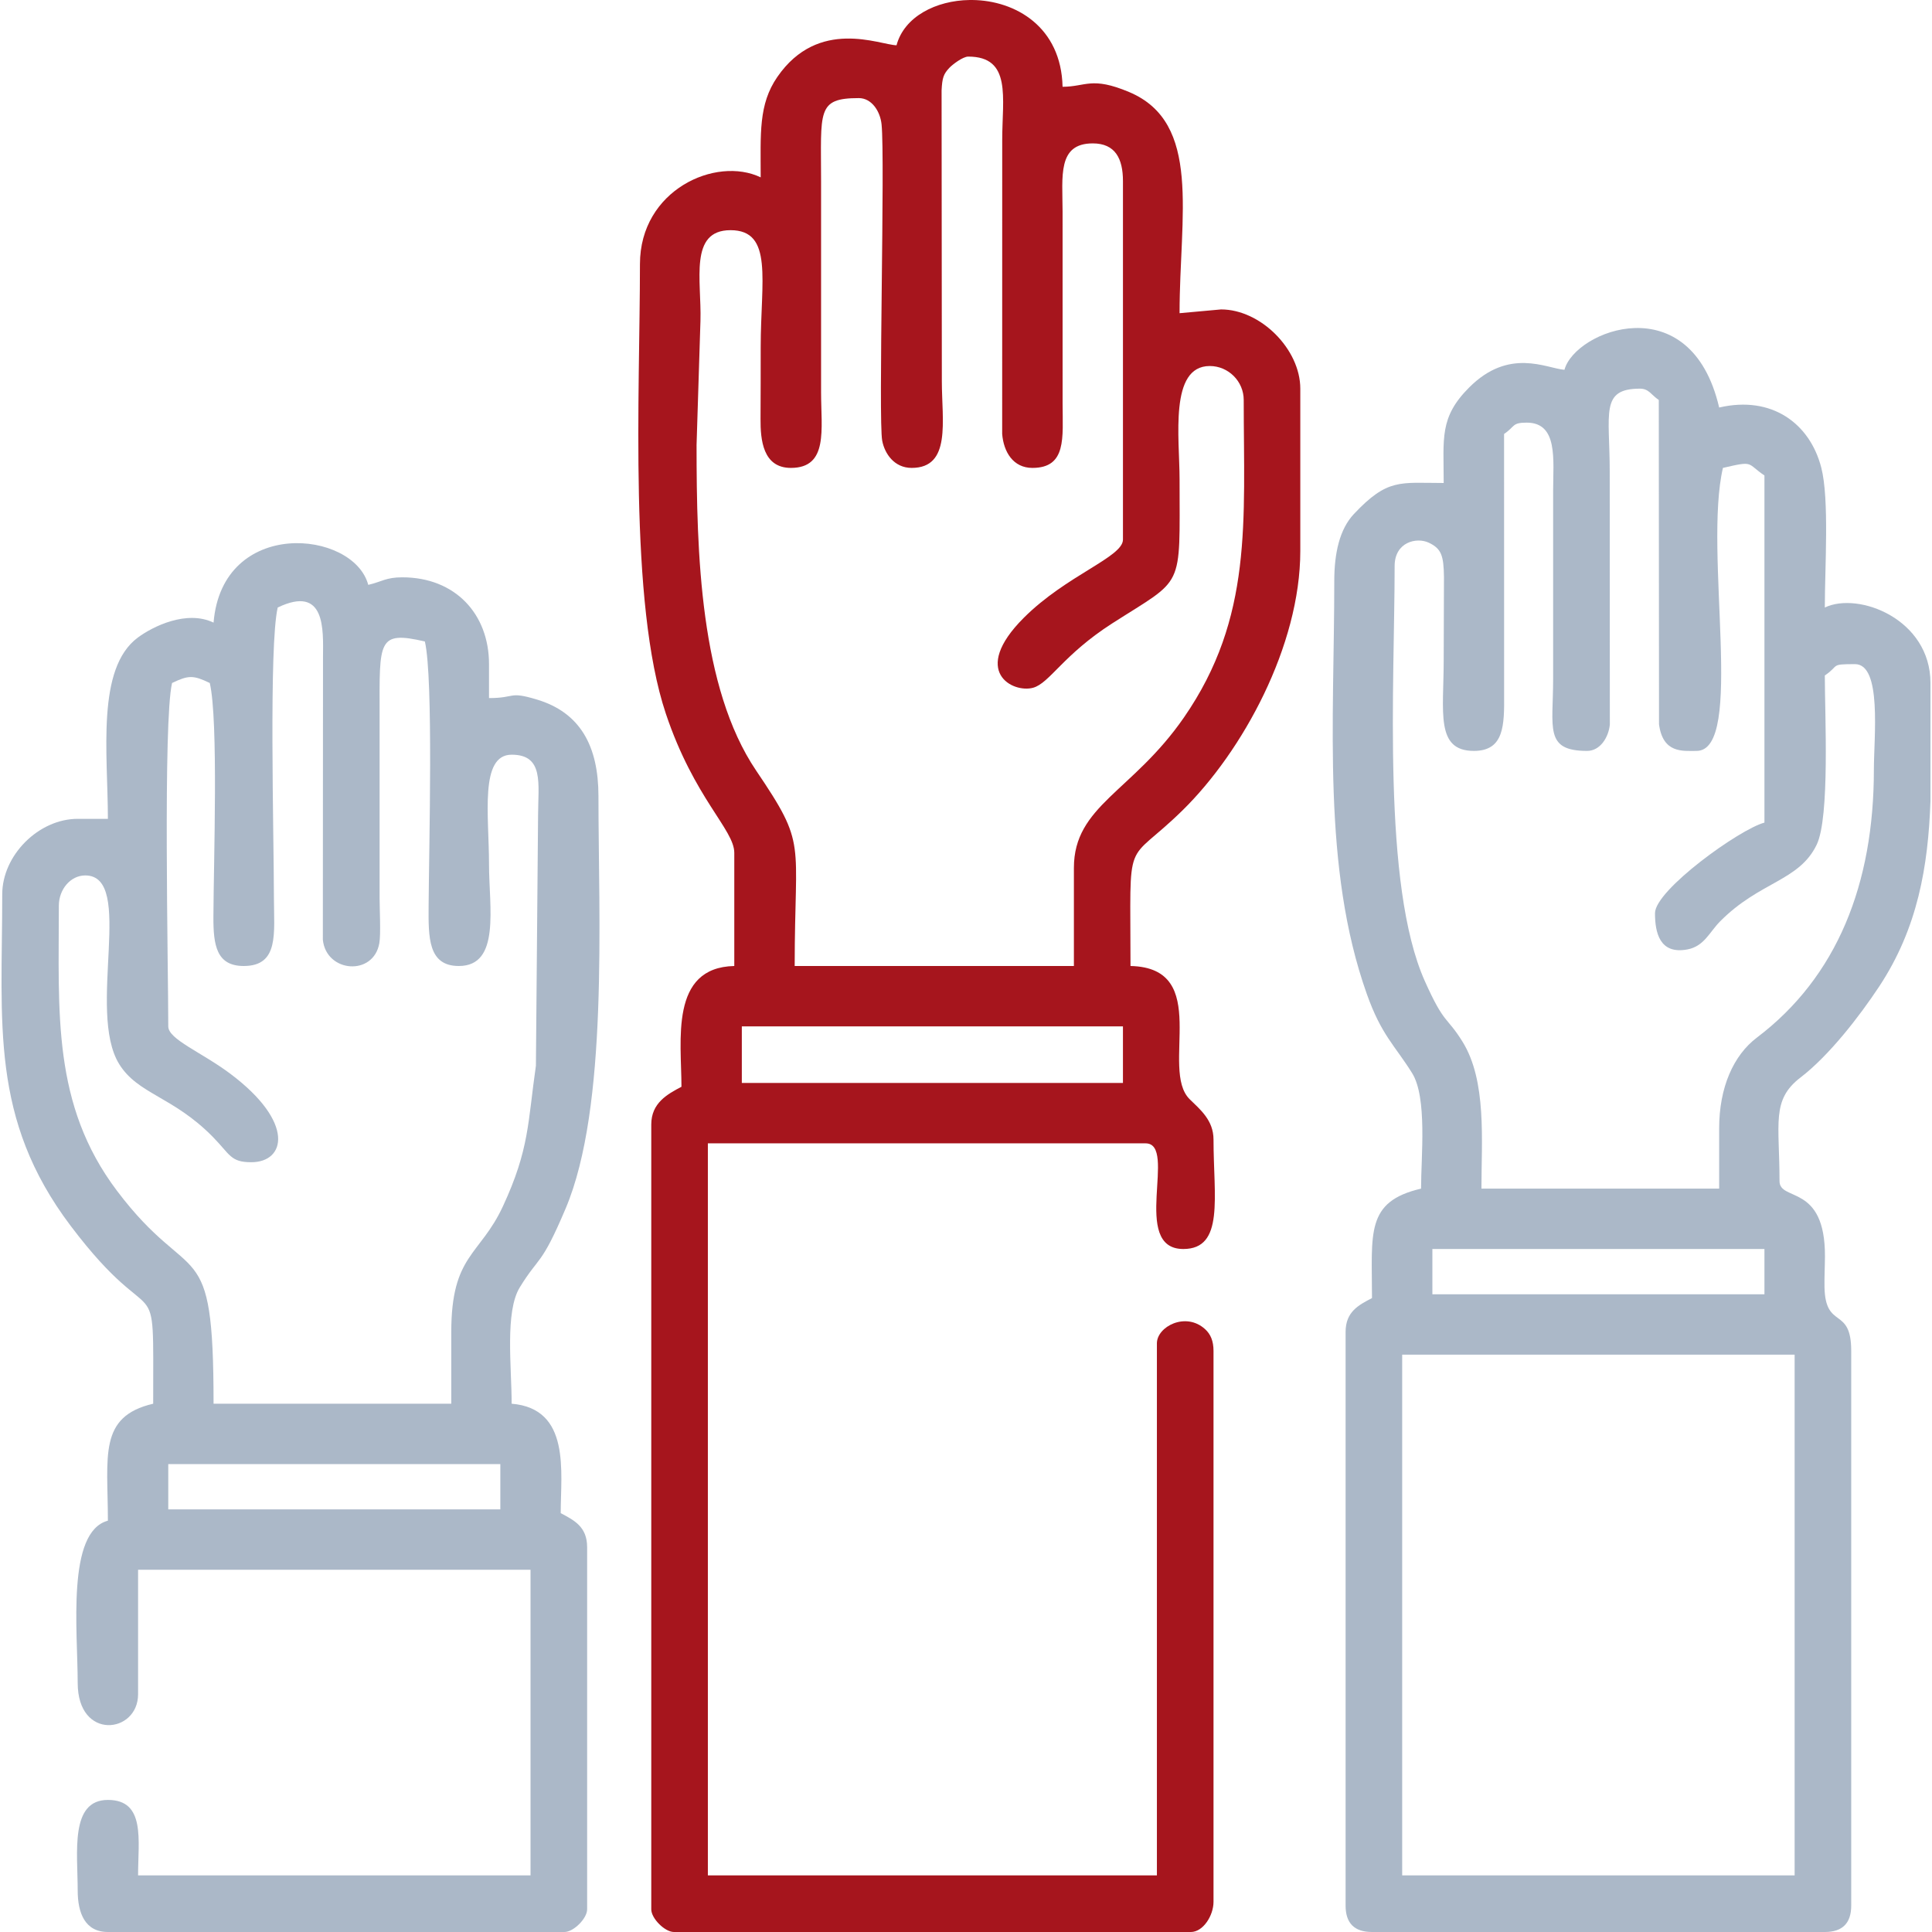
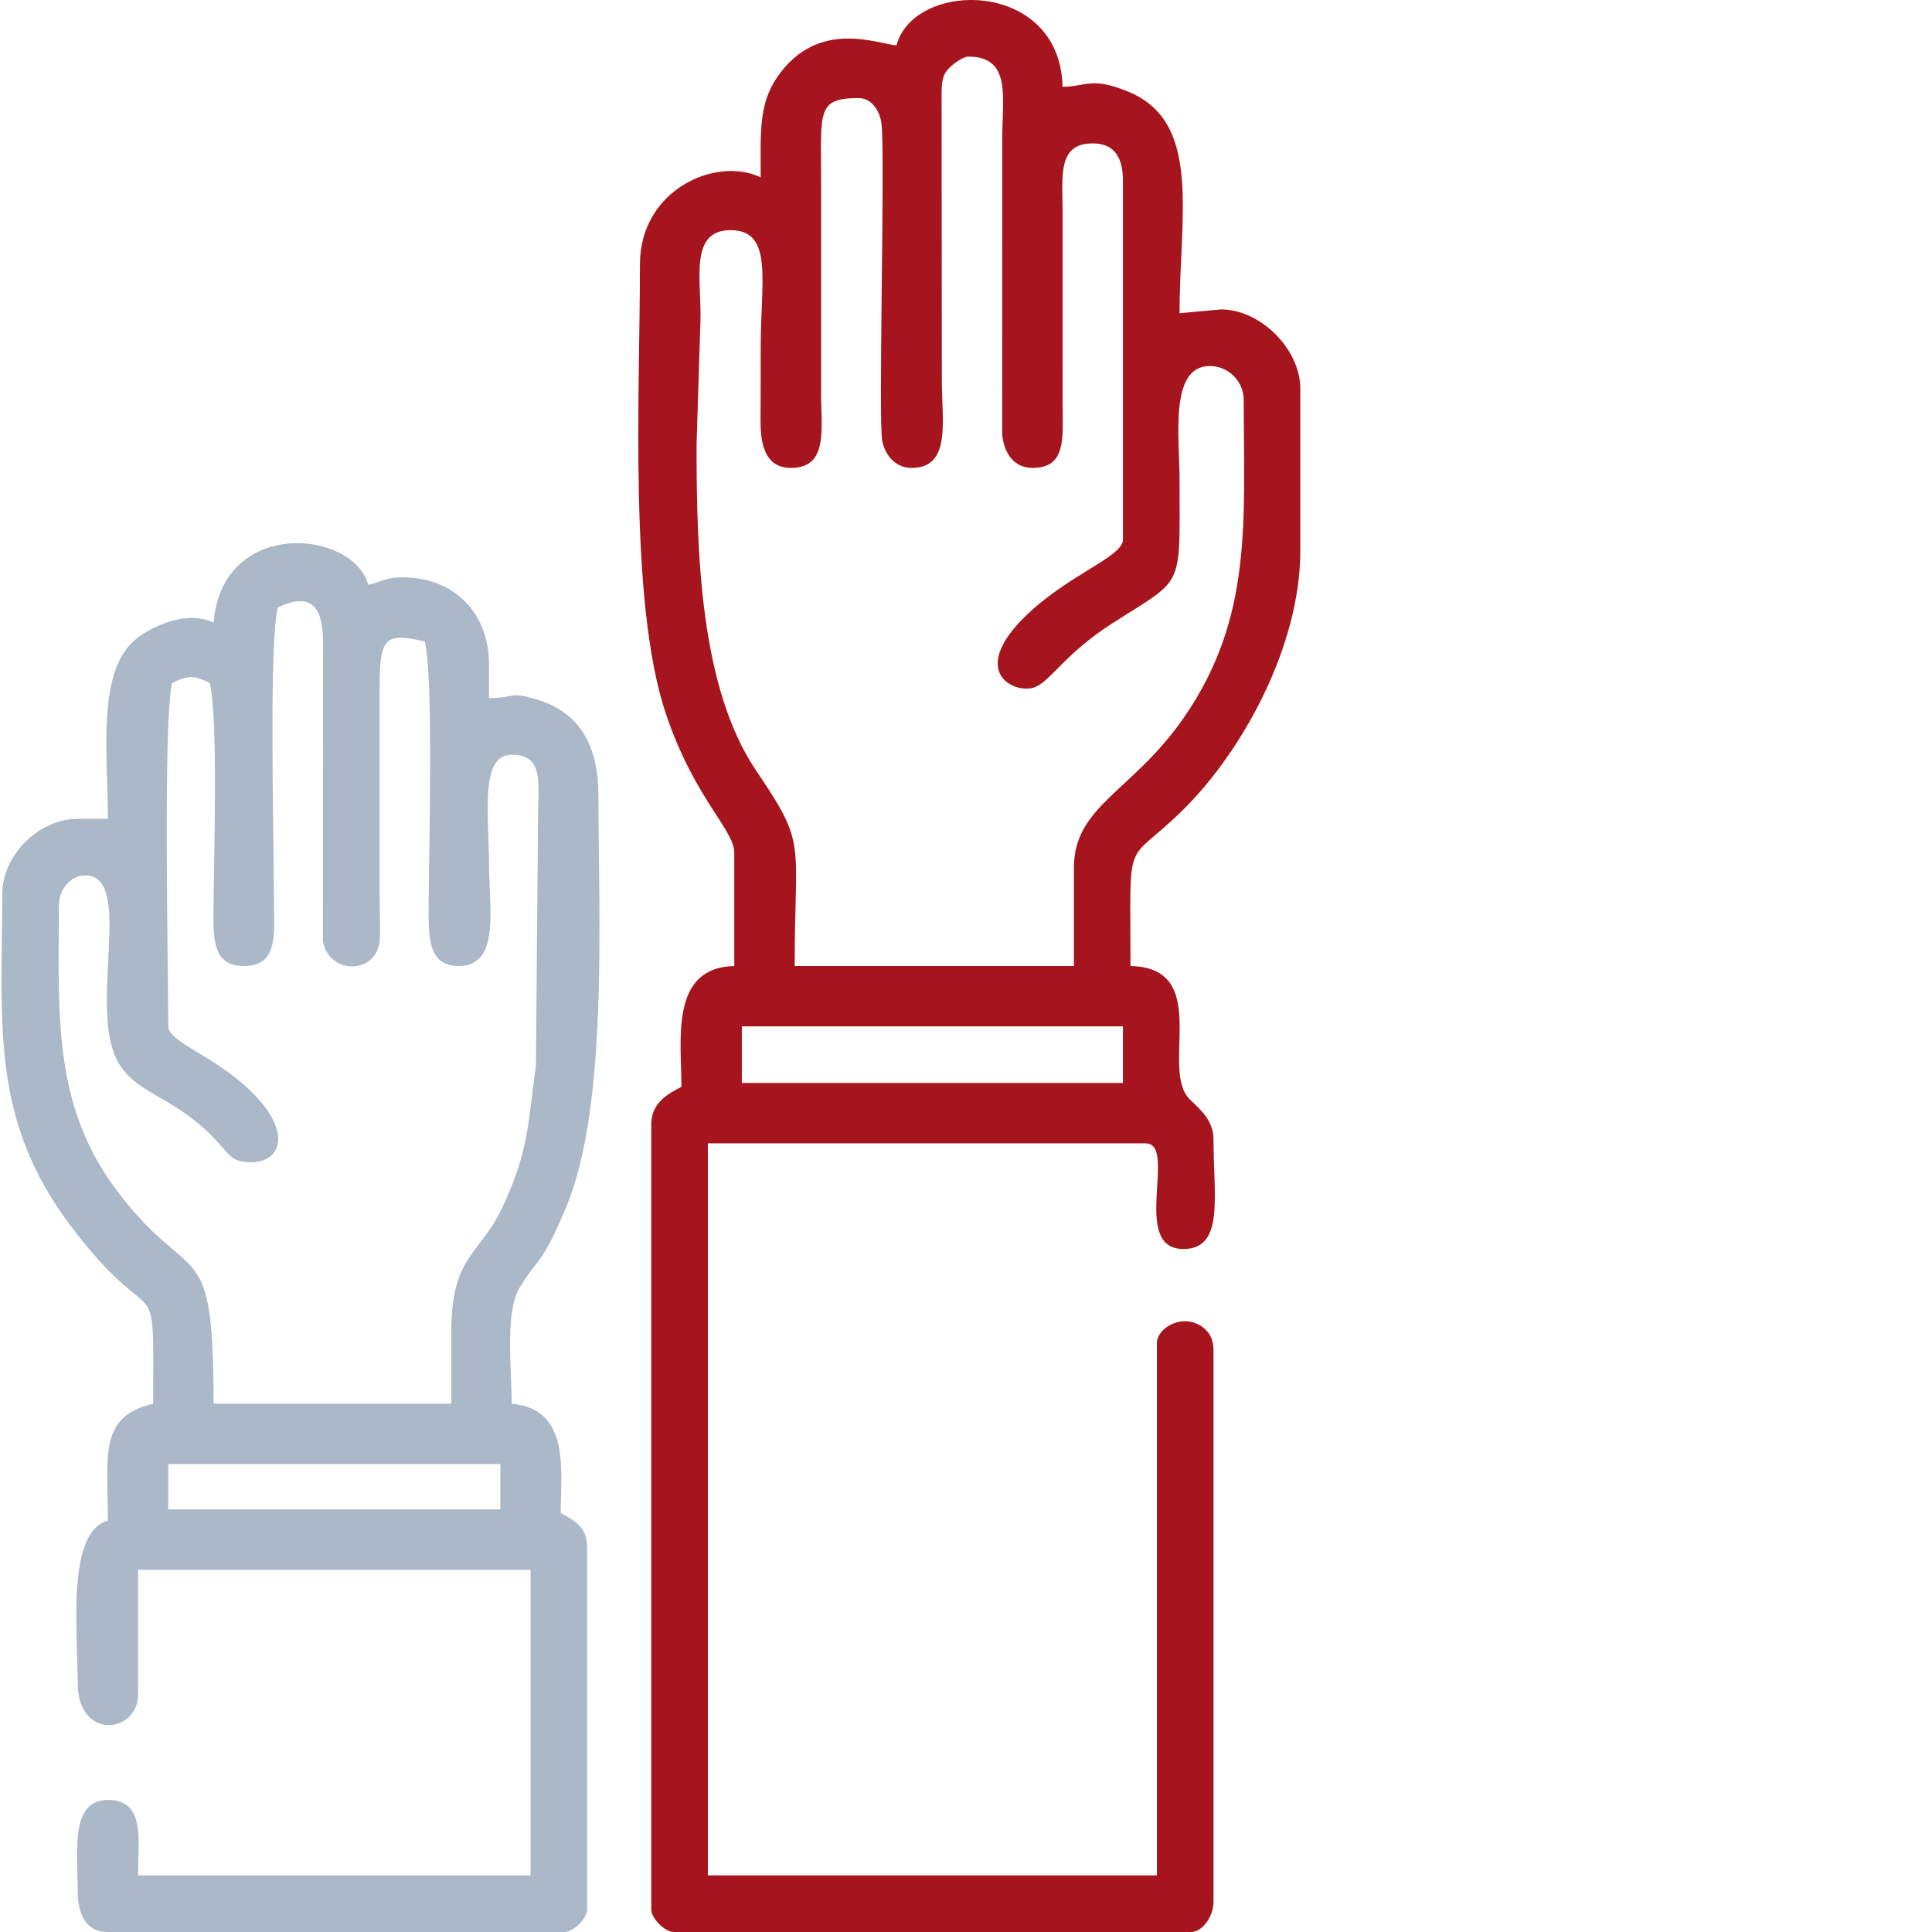
<svg xmlns="http://www.w3.org/2000/svg" xml:space="preserve" width="8.467mm" height="8.467mm" version="1.1" style="shape-rendering:geometricPrecision; text-rendering:geometricPrecision; image-rendering:optimizeQuality; fill-rule:evenodd; clip-rule:evenodd" viewBox="0 0 846.66 846.66">
  <defs>
    <style type="text/css">
   
    .fil0 {fill:#A6151D}
    .fil1 {fill:#ABB8C8}
   
  </style>
  </defs>
  <g id="Слой_x0020_1">
    <g id="_2401641779200">
      <path class="fil0" d="M325.09 449.79l167.02 0 0 24.8 -167.02 0 0 -24.8zm99.85 -449.79l1.16 0c18.98,0.21 38.97,11.83 39.55,38.03 10.17,0 12.67,-4.63 29.14,2.29 31.99,13.43 22.13,54.07 22.13,96.93l18.19 -1.65c17.3,0 34.72,17.42 34.72,34.72l0 71.11c0,41.59 -25.29,87.89 -51.64,113.72 -25.63,25.14 -22.77,8.67 -22.77,68.18 36.08,0.8 12.65,45.34 25.94,58.39 4.59,4.5 10.44,9.21 10.44,17.68 0,25.16 4.85,47.95 -13.23,47.95 -23.44,0 -2.27,-46.3 -16.54,-46.3l-191.82 0 0 320.8 196.78 0 0 -233.16c0,-7.29 12.59,-13.97 21.11,-6.22 2.45,2.22 3.7,5.24 3.7,9.53l0 241.43c0,6.04 -4.56,13.23 -9.92,13.23l-226.55 0c-3.98,0 -9.92,-5.94 -9.92,-9.92l0 -343.96c0,-9.41 7.01,-13.25 13.23,-16.53 0,-20.08 -5.29,-52.29 23.15,-52.92l0 -49.61c0,-10.15 -17.55,-23.84 -29.99,-60.96 -16.33,-48.74 -11.35,-140.46 -11.35,-197.01 0,-32.54 33.28,-47.45 52.91,-38.03 0,-19.2 -1.02,-31.93 7.28,-43.98 18.06,-26.2 44.93,-14.06 52.25,-13.9 3.35,-12.53 17.27,-19.64 32.05,-19.84zm-119.69 195.13l1.71 -54.52c0.53,-17.69 -5.13,-39.74 13.17,-39.74 18.9,0 13.23,22.11 13.23,51.26 0,10.5 -0.01,20.99 -0.07,31.49 -0.05,9.05 0.99,21.43 13.3,21.43 16.53,0 13.23,-16.98 13.23,-33.07l0 -92.61c0,-30.71 -2.01,-36.38 16.54,-36.38 5.69,0 9.39,5.85 9.97,11.53 1.57,15.29 -1.47,129.38 0.28,138.62 1.07,5.63 5.26,11.91 12.9,11.91 17.46,0 13.23,-20.57 13.23,-38.03l-0.11 -127.44c0.28,-5.48 0.84,-7.12 3.39,-9.84 1.41,-1.49 5.93,-4.94 8.29,-4.94 19.14,0 14.89,18.05 14.89,36.38l-0.02 129c0.63,7.81 4.78,14.87 13.24,14.87 15.06,0 13.27,-13.22 13.24,-28.11l-0.01 -84.34c-0.02,-15.31 -2.34,-29.76 13.23,-29.76 9.86,0 13.23,6.67 13.23,16.53l0 157.1c0,7.69 -24.69,15.52 -43.45,34.26 -23.63,23.61 -4.76,33.13 4.08,30.66 7.24,-2.02 13.15,-14.42 34.72,-28.24 31.79,-20.37 29.46,-14.08 29.46,-63.14 0,-18.03 -4.63,-49.61 13.23,-49.61 8.17,0 14.88,6.71 14.88,14.88 0,53.13 4.16,95.28 -26.21,139.16 -22.58,32.63 -48.21,38.61 -48.21,65.89l0 43 -122.36 0c0,-55.95 5.59,-52.38 -16.89,-85.64 -24.62,-36.42 -26.11,-95.52 -26.11,-142.56z" />
-       <path class="fil1" d="M614.48 593.65l171.98 0 0 228.2 -171.98 0 0 -228.2zm231.51 -294.34l0 51.79c-1.02,28.52 -5.54,55.56 -22.46,81.19 -8.71,13.18 -22,30.33 -34.5,39.91 -12.87,9.86 -9.19,20.09 -9.19,45.39 0,9.11 20.05,0.97 19.91,33.01 -0.02,4.35 -0.28,9.14 -0.2,13.43 0.37,18.95 11.71,8.16 11.71,27.97l0 243.08c0,7.72 -3.85,11.58 -11.57,11.58l-198.44 0c-7.72,0 -11.57,-3.86 -11.57,-11.58l0 -251.35c0,-8.98 5.78,-11.82 11.57,-14.88 0,-28.46 -2.95,-42.26 21.5,-47.96 0,-14.03 2.79,-39.89 -3.93,-50.64 -7.65,-12.26 -13.41,-16.55 -19.86,-34.71 -19.64,-55.32 -14.24,-119.01 -14.24,-180.88 0,-12.33 2.34,-22.75 8.61,-29.42 14.82,-15.74 20.2,-13.58 39.34,-13.58 0,-19.63 -1.96,-28.69 11.11,-41.81 17.55,-17.63 33.79,-8.46 41.81,-7.79 4.61,-17.26 55.31,-37.07 67.8,16.53 23.09,-5.38 39.77,7 44.75,26.35 3.57,13.86 1.55,43.8 1.55,61.29 14.73,-7.06 46.3,5.08 46.3,33.08zm-218.28 248.04l145.52 0 0 19.85 -145.52 0 0 -19.85zm125.68 -52.91l0 26.45 -104.18 0c0,-21.07 2.4,-47.21 -8.32,-64.44 -7.04,-11.3 -7.82,-7.13 -16.49,-26.51 -18.82,-42.08 -13.23,-130.45 -13.23,-181.9 0,-10.53 9.66,-12.74 14.98,-10.21 5.5,2.61 6.51,5.62 6.64,15.05l-0.12 36.51c0,22.63 -3.7,39.68 13.23,39.68 13.3,0 13.35,-11.27 13.25,-24.78l-0.02 -114.12c4.94,-3.31 3.35,-4.96 9.92,-4.96 13.76,0 11.61,16.13 11.58,29.76l0 82.68c-0.01,21.4 -3.9,31.42 14.88,31.42 5.69,0 9.39,-5.85 9.97,-11.52l-0.05 -110.85c0,-25.59 -4.29,-36.38 13.23,-36.38 3.98,0 4.86,2.68 8.27,4.96l0.1 142.12c1.71,12.82 10.36,11.67 16.43,11.67 21.33,0 2.98,-87.11 11.58,-124.02 13.93,-3.24 10.23,-2.02 18.19,3.31l0 152.13c-10.95,2.92 -47.96,29.58 -47.96,39.69 0,8.47 2.02,18.21 14.24,15.88 7.31,-1.39 9.63,-7.57 14.23,-12.22 17.42,-17.64 34.67,-17.63 42.39,-33.68 5.82,-12.11 3.56,-56.89 3.56,-74.16 6.65,-4.45 2.01,-4.96 13.23,-4.96 11.88,0 8.27,31.89 8.27,46.3 0,49.96 -16.06,90.73 -51.29,117.38 -10.21,7.72 -16.51,21.79 -16.51,39.72z" />
      <path class="fil1" d="M73.74 641.61l145.52 0 0 19.84 -145.52 0 0 -19.84zm124.02 -57.88l0 31.42 -104.17 0c0,-76.43 -9.27,-49.5 -42.31,-93.29 -28.53,-37.79 -25.49,-78.12 -25.49,-124.99 0,-7.08 5.09,-13.23 11.57,-13.23 22.03,0 0.45,59.4 14.88,82.69 8.19,13.21 23.51,14.12 40.95,31.81 7.72,7.84 7.76,11.18 16.93,11.18 15.04,0 19.28,-17.43 -9.19,-38.77 -12.61,-9.46 -27.19,-15.06 -27.19,-20.76 0,-25.98 -2.31,-133.45 1.66,-150.48 7.23,-3.47 9.3,-3.47 16.53,0 3.83,16.43 1.69,77.97 1.59,102.58 -0.04,12.26 1.3,21.44 13.29,21.44 15.58,0 13.25,-14.45 13.23,-29.77 -0.03,-28.22 -2.25,-110.55 1.66,-127.33 21.06,-10.1 19.93,9.8 19.85,21.49l-0.07 124.09c1.45,14.45 22.22,16.11 24.76,1.49 0.69,-3.99 0.11,-15.03 0.11,-19.74l0 -81.02c-0.01,-31.55 -0.97,-36.27 19.84,-31.42 3.78,16.22 1.81,89.77 1.64,115.76 -0.09,13.8 -0.31,26.45 13.24,26.45 18.38,0 13.23,-25.74 13.23,-44.65 0,-21.26 -4.22,-47.95 9.92,-47.95 14.23,0 11.62,12.7 11.58,26.45l-0.95 109.85c-3.59,24.87 -2.79,36.47 -14.46,61.61 -10.07,21.71 -22.63,21.11 -22.63,55.09zm-104.17 -310.88c-11.76,-5.64 -26.54,1.62 -33.16,6.53 -18.36,13.59 -13.15,50.96 -13.15,79.46l-13.23 0c-17.11,0 -33.07,15.95 -33.07,33.07 0,56.39 -5.53,98.27 29.99,145.3 38.61,51.13 36.16,13.59 36.16,77.94 -24.16,5.63 -19.85,23.06 -19.85,51.26 -18.17,4.85 -13.23,48.28 -13.23,71.11 0,25.43 26.46,22.2 26.46,4.96l0 -54.57 171.98 0 0 133.94 -171.98 0c0,-15.46 3.35,-33.07 -13.23,-33.07 -16.71,0 -13.23,23.05 -13.23,39.69 0,9.84 3.19,18.19 13.23,18.19l200.09 0c3.99,0 9.93,-5.94 9.93,-9.92l0 -158.75c0,-8.98 -5.79,-11.82 -11.58,-14.88 0,-18.13 4.46,-45.8 -21.5,-47.96 0,-16.11 -3.01,-40.26 3.57,-51 8.63,-14.06 9.24,-8.94 20.07,-34.5 18.81,-44.41 14.4,-127.29 14.4,-180.73 0,-22 -7.97,-36.7 -27.1,-42.4 -12.42,-3.71 -9,-0.6 -20.86,-0.6l0 -14.88c0,-21.93 -14.77,-38.04 -38.03,-38.04 -7.12,0 -8.97,1.93 -14.89,3.31 -6.44,-24.13 -63.95,-29.7 -67.79,16.54z" />
    </g>
  </g>
</svg>